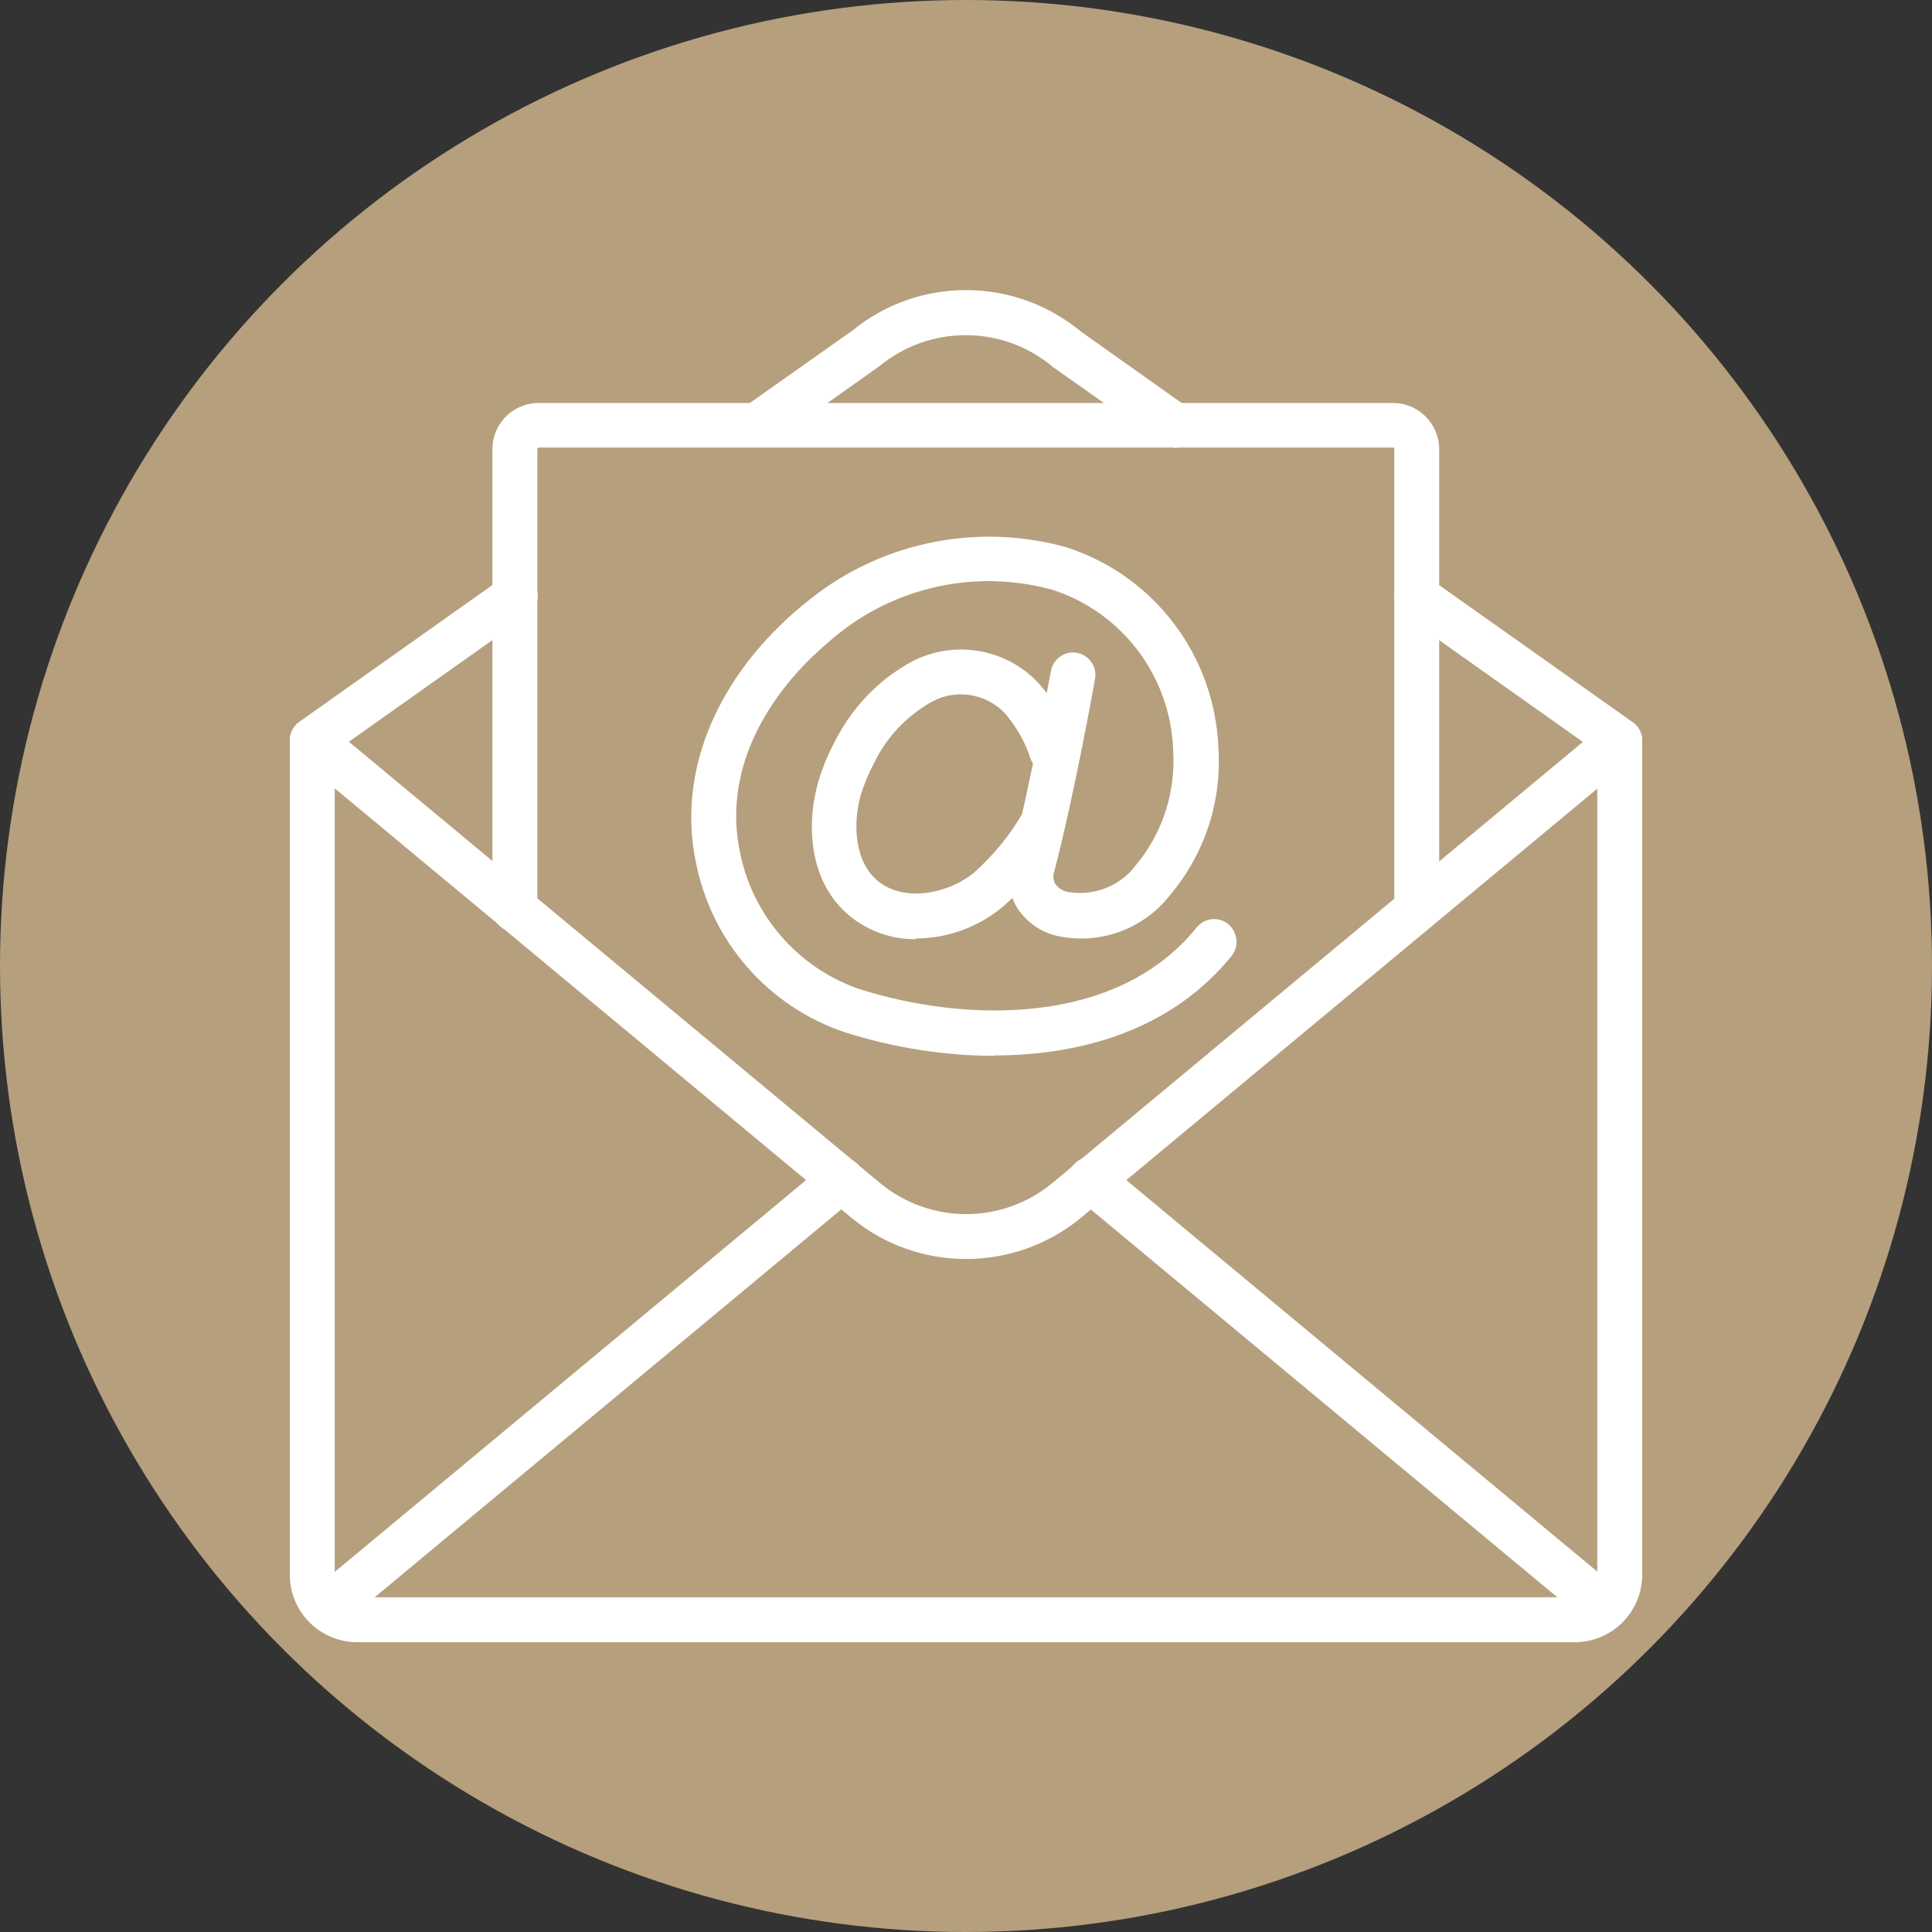
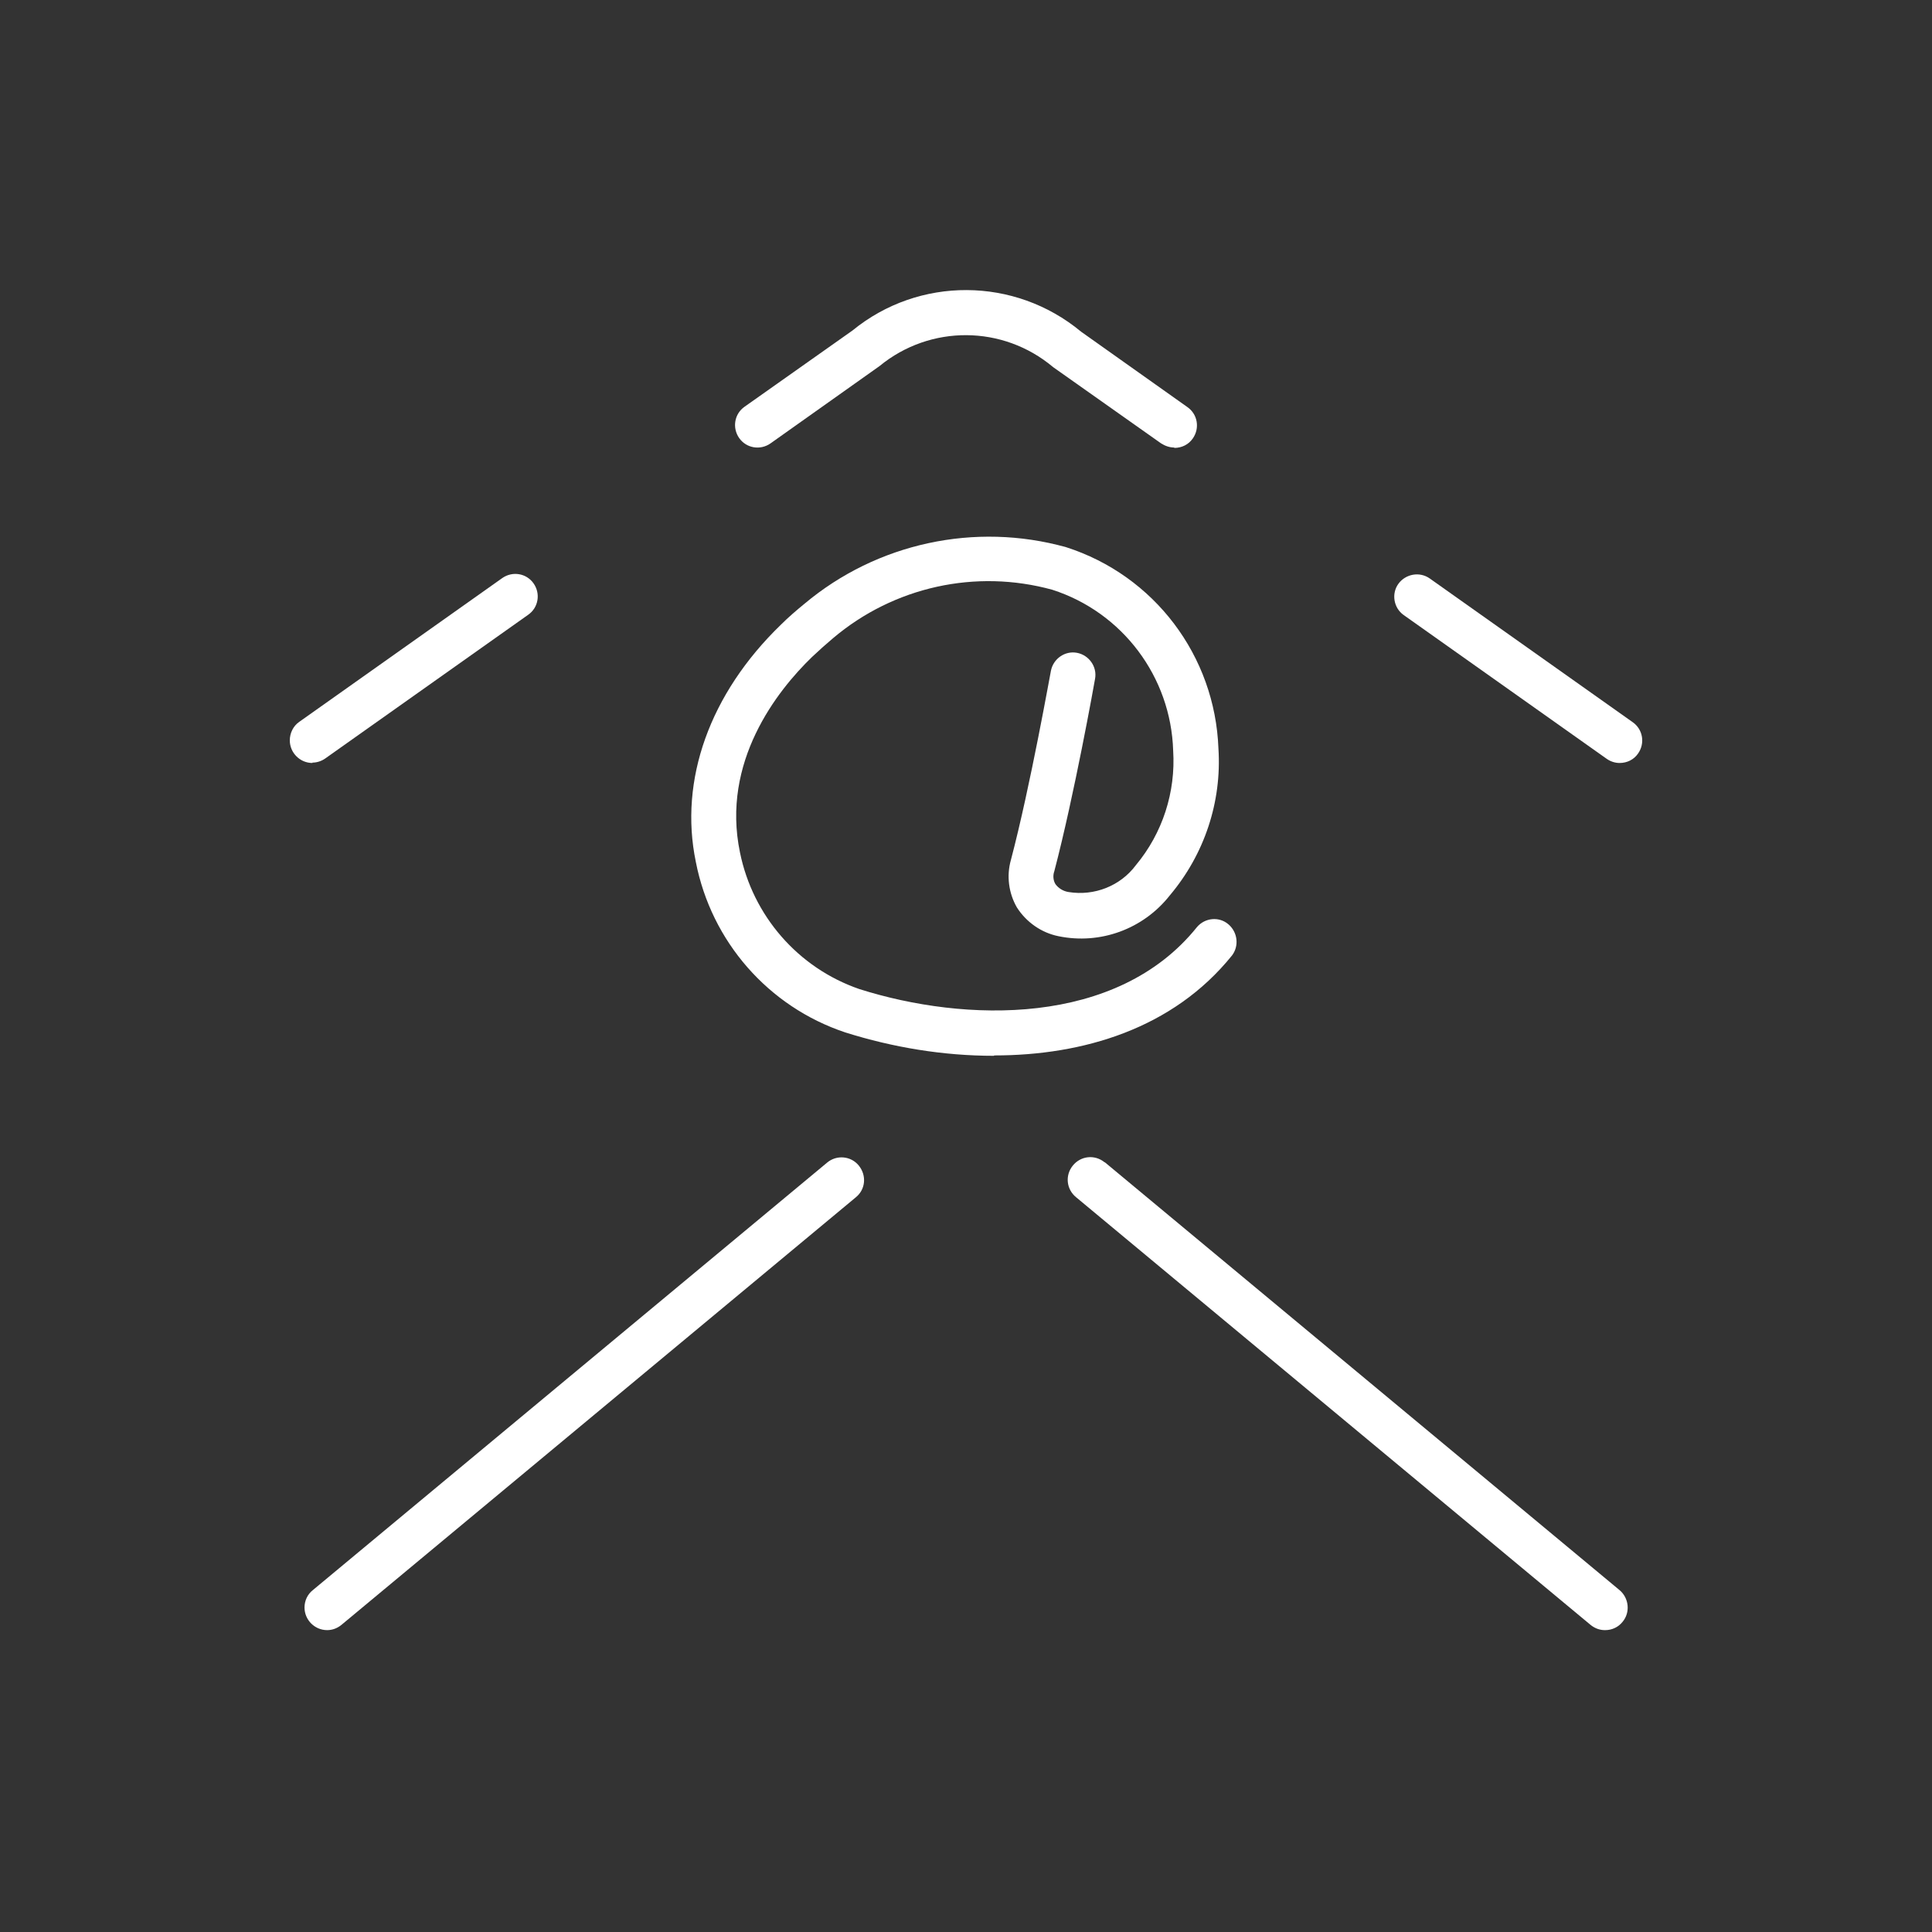
<svg xmlns="http://www.w3.org/2000/svg" id="Calque_1" version="1.1" viewBox="0 0 512 512">
  <rect x="0" y="0" width="512" height="512" fill="#333333" stroke="none" />
  <defs>
    <style>
      .st0 {
        fill: #b69f7c;
      }

      .st1 {
        fill: #fff;
      }
    </style>
  </defs>
-   <circle class="st0" cx="256" cy="256" r="256" />
  <g>
    <path class="st1" d="M263.4,279.8c-13.4,0-26.7-2.2-39.4-6.2-20.4-6.8-35.5-24.1-39.6-45.2-4.5-21.7,3.7-44.6,22.5-62.8,2-2,4.1-3.8,6.3-5.6,19.2-16.1,45.2-21.7,69.3-15,23.4,7.5,39.5,28.8,40.4,53.4.9,14.1-3.7,28-12.9,38.9-7,8.9-18.4,13.1-29.5,10.8-4.5-.9-8.5-3.7-11-7.6-2.2-3.8-2.8-8.4-1.6-12.6,5.2-19.7,10.5-49.8,10.6-50.1.6-3.2,3.7-5.4,6.9-4.8s5.4,3.7,4.8,6.9h0c-.2,1.2-5.5,30.8-10.8,51-.4,1.1-.3,2.4.3,3.4.8,1.1,2.1,1.9,3.5,2.1,6.8,1.1,13.7-1.6,17.8-7.1,7.1-8.5,10.6-19.4,9.9-30.4-.6-19.5-13.4-36.6-32-42.6-20.3-5.6-42-.8-58.1,12.8-1.9,1.6-3.8,3.3-5.6,5-9.3,9-24.1,27.8-19.1,51.8,3.4,16.8,15.4,30.6,31.6,36.2,28,8.9,68.3,10,89.5-16.4,2.1-2.5,5.9-2.9,8.4-.7,2.4,2.1,2.8,5.7.9,8.2-15.7,19.5-39.6,26.5-63,26.5h0Z" />
-     <path class="st1" d="M242.9,248.9c-6.3.1-12.5-2-17.4-5.9-11.5-9.2-11.8-25.1-8.6-36,1.1-3.6,2.5-7.1,4.3-10.4,4.5-9,11.6-16.5,20.5-21.3,11-5.7,24.5-3.6,33.2,5.4,4.3,4.7,7.6,10.3,9.5,16.4,1,3.1-.7,6.5-3.8,7.6-3,1-6.3-.6-7.5-3.6-1.4-4.5-3.8-8.6-6.9-12.2-5.1-5.2-13-6.4-19.3-2.9-6.7,3.8-12,9.4-15.3,16.3-1.4,2.6-2.5,5.3-3.4,8.1-2.3,7.8-1.8,18.1,4.6,23.2,7,5.6,18.8,3.2,25.5-2.5,5-4.5,9.2-9.6,12.6-15.4,1.7-2.8,5.4-3.7,8.2-1.9,2.8,1.7,3.7,5.4,1.9,8.2-4,6.7-9.1,12.8-15,18.1-6.5,5.5-14.8,8.6-23.3,8.6h0Z" />
-     <path class="st1" d="M417.3,435.2H94.7c-9.9,0-17.9-8-17.9-17.9v-221c0-3.3,2.7-6,6-6,1.4,0,2.8.5,3.8,1.4l146.6,121.8c13.3,11,32.4,11,45.7,0l146.5-121.8c2.5-2.1,6.3-1.8,8.4.8.9,1.1,1.4,2.4,1.4,3.8v221c0,9.9-8,17.9-17.9,17.9ZM88.7,209v208.3c0,3.3,2.7,6,6,6h322.6c3.3,0,6-2.7,6-6v-208.3l-136.8,113.7c-17.7,14.6-43.3,14.6-60.9,0l-136.8-113.7Z" />
    <path class="st1" d="M82.8,202.2c-3.3,0-6-2.7-6-6,0-1.9.9-3.8,2.5-4.9l53.8-38.1c2.7-1.9,6.4-1.3,8.3,1.4,1.9,2.7,1.3,6.4-1.4,8.3h0l-53.8,38.1c-1,.7-2.2,1.1-3.4,1.1ZM429.2,202.2c-1.2,0-2.4-.4-3.4-1.1l-53.8-38.1c-2.7-1.9-3.3-5.7-1.4-8.3,1.9-2.6,5.6-3.3,8.3-1.4l53.8,38.1c2.7,1.9,3.3,5.6,1.4,8.3-1.1,1.6-2.9,2.5-4.9,2.5h0ZM311.2,118.6c-1.2,0-2.4-.4-3.5-1.1l-28.6-20.2c-13.3-11.2-32.6-11.3-46-.3l-28.9,20.5c-2.7,1.9-6.4,1.3-8.3-1.4-1.9-2.7-1.3-6.4,1.4-8.3h0l28.6-20.2c17.6-14.4,43-14.3,60.6.3l28.2,20c2.7,1.9,3.3,5.6,1.4,8.3-1.1,1.6-2.9,2.5-4.9,2.5h0ZM86.7,432c-3.3,0-6-2.7-6-6,0-1.8.8-3.5,2.2-4.6l136.3-113.3c2.5-2.1,6.3-1.8,8.4.8s1.8,6.3-.8,8.4l-136.3,113.3c-1.1.9-2.4,1.4-3.8,1.4ZM425.3,432c-1.4,0-2.7-.5-3.8-1.4l-136.3-113.3c-2.6-2.1-3-5.8-.9-8.4s5.8-3,8.4-.9c0,0,.1,0,.2.1l136.3,113.3c2.5,2.1,2.9,5.9.8,8.4-1.1,1.4-2.8,2.2-4.6,2.2h0Z" />
-     <path class="st1" d="M375.5,246.9c-3.3,0-6-2.7-6-6v-122.3c0,.1-.3,0-.7,0h-225.7c-.3,0-.5,0-.7.3v122.1c0,3.3-2.6,6-5.9,6s-6-2.7-6-6v-122.3c.2-6.8,5.8-12.1,12.6-11.9h225.7c6.8-.2,12.4,5.2,12.6,11.9v122.3c0,3.3-2.7,6-6,6Z" />
  </g>
</svg>